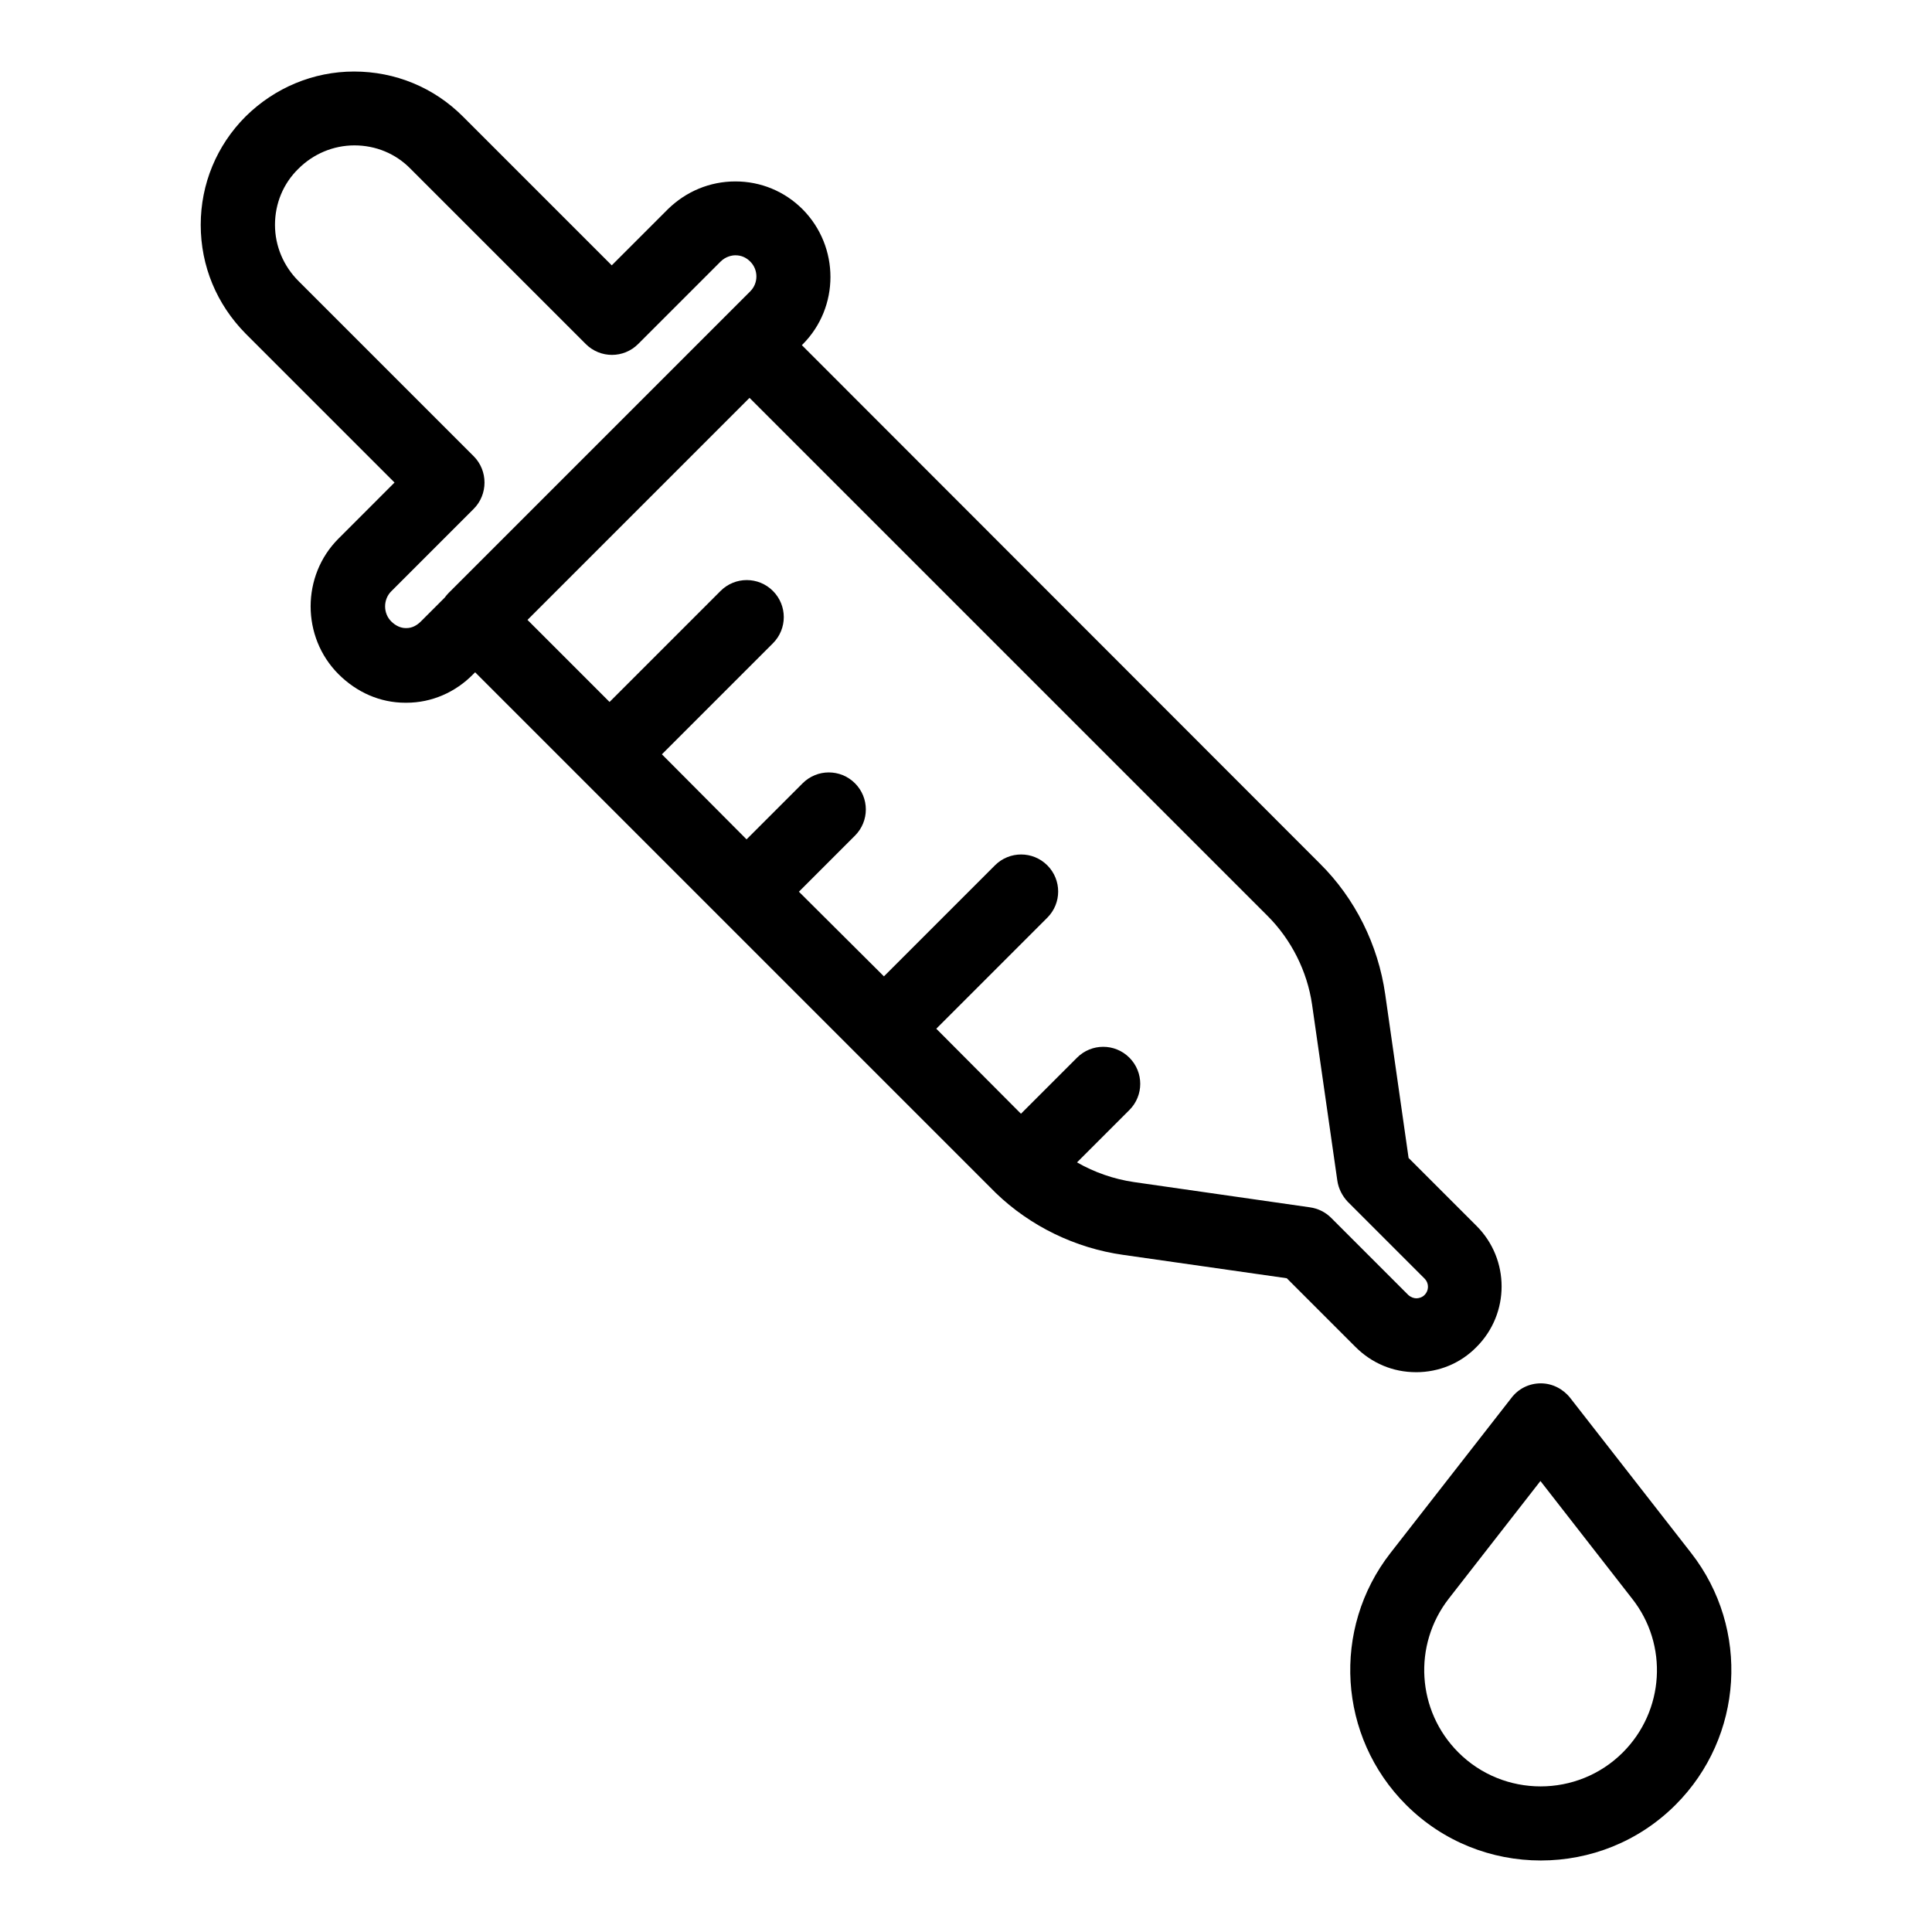
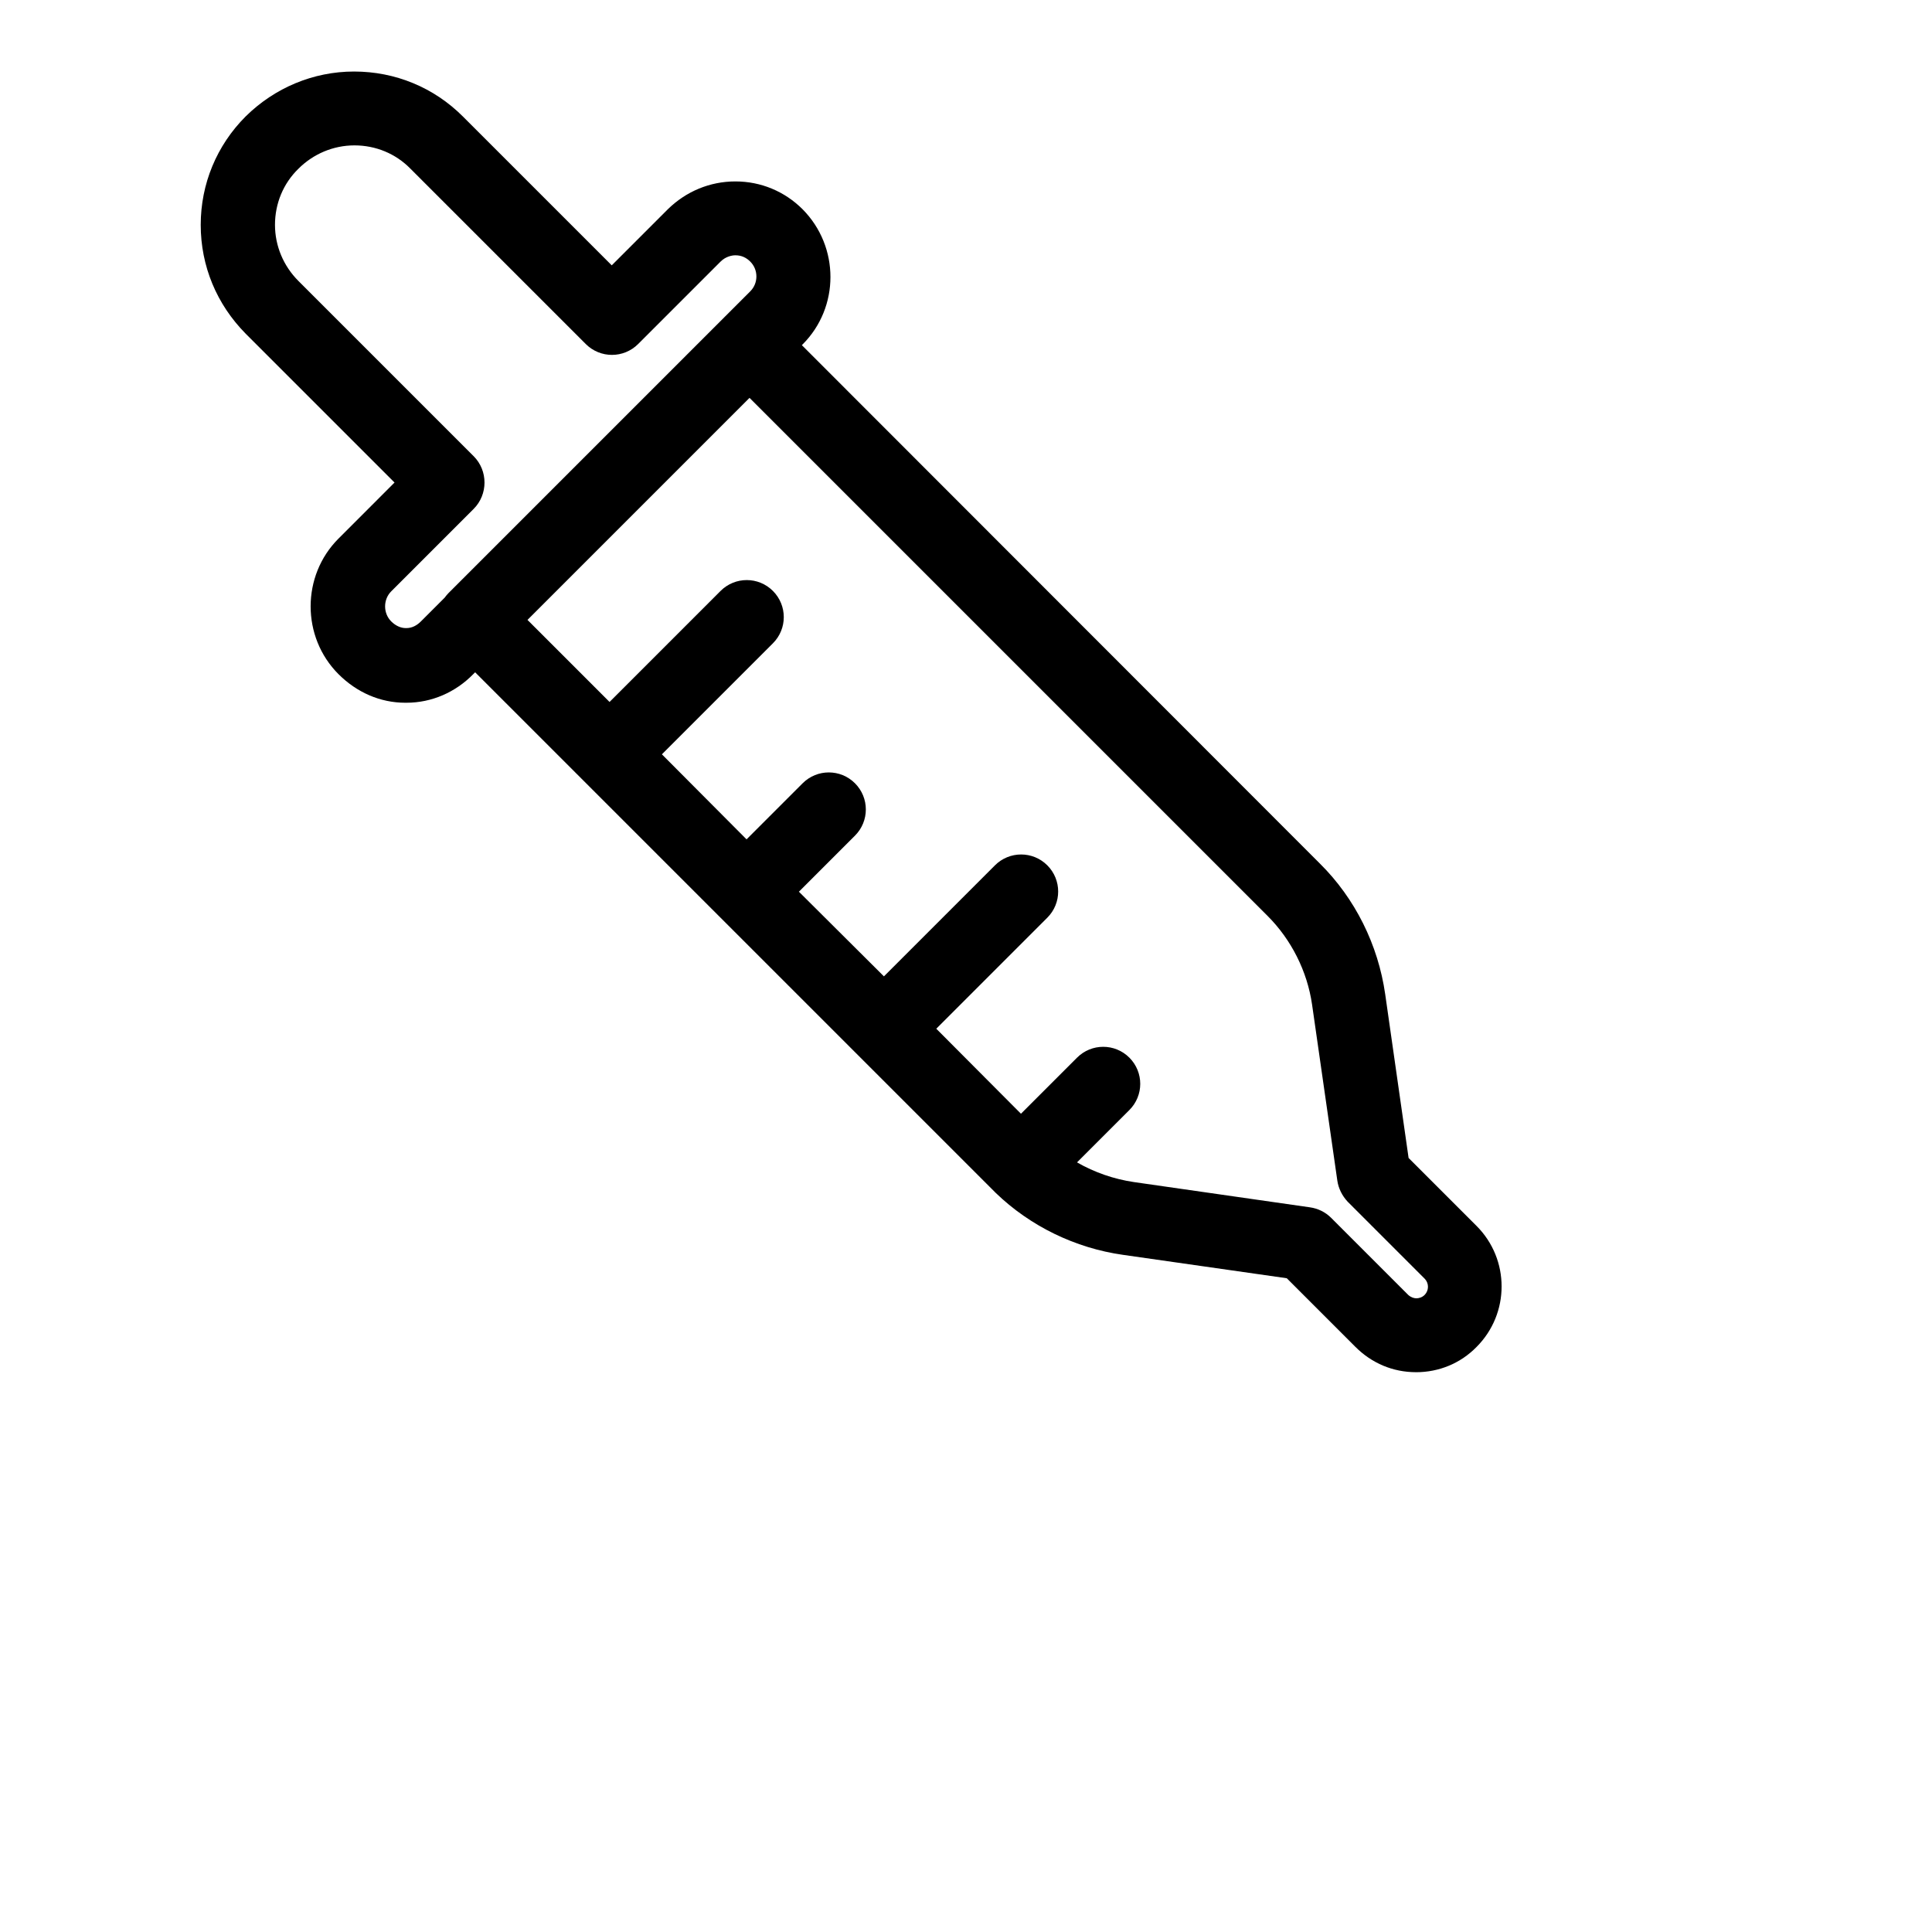
<svg xmlns="http://www.w3.org/2000/svg" fill="#000000" width="800px" height="800px" version="1.1" viewBox="144 144 512 512">
  <g>
    <path d="m519.26 507.65c6.102 0 11.809-2.363 16.039-6.691 8.855-8.855 8.855-23.223 0-32.078l-18.008-18.008-6.199-43.395c-1.871-13.086-7.969-25.387-17.32-34.637l-137.27-137.37 0.195-0.195c9.84-9.84 9.84-25.879 0-35.816-4.723-4.723-11.02-7.379-17.809-7.379s-13.086 2.656-17.91 7.379l-14.859 14.859-39.457-39.457c-7.676-7.676-17.91-11.906-28.832-11.906-10.824 0-21.059 4.328-28.734 11.906-7.672 7.672-11.902 17.902-11.902 28.727 0 10.922 4.231 21.059 11.906 28.832l39.457 39.457-14.855 14.859c-9.84 9.84-9.84 26.074 0 35.918 4.82 4.82 11.02 7.578 17.711 7.578h0.297c6.691 0 12.988-2.754 17.711-7.578l0.492-0.492 137.95 137.95c9.152 8.855 21.156 14.66 33.75 16.434l43.395 6.199 18.203 18.203c4.336 4.332 9.945 6.695 16.043 6.695zm-267.55-197.2h-0.195c-1.379 0-2.754-0.688-3.836-1.77-2.164-2.164-2.164-5.805 0-7.969l21.844-21.844c3.836-3.836 3.836-10.137 0-13.973l-46.449-46.449c-3.938-3.938-6.199-9.25-6.199-14.859s2.164-10.922 6.199-14.859c3.938-3.938 9.25-6.199 14.859-6.199s10.922 2.164 14.859 6.199l46.445 46.445c3.836 3.836 10.035 3.836 13.875 0l21.844-21.844c1.379-1.379 3.051-1.672 3.938-1.672 1.574 0 2.856 0.59 3.938 1.672 2.164 2.164 2.164 5.707 0 7.871l-7.184 7.184-72.816 72.816c-0.395 0.395-0.688 0.789-0.984 1.18l-6.297 6.297c-1.086 1.086-2.367 1.773-3.84 1.773zm239.41 153.5-46.641-6.691c-5.312-0.789-10.43-2.559-15.055-5.215l13.875-13.875c3.836-3.836 3.836-10.035 0-13.875-3.836-3.836-10.035-3.836-13.875 0l-14.859 14.859-22.438-22.531 29.422-29.422c3.836-3.836 3.836-10.035 0-13.875-3.836-3.836-10.035-3.836-13.875 0l-29.422 29.422-22.531-22.434 14.859-14.859c3.836-3.836 3.836-10.035 0-13.875-3.836-3.836-10.035-3.836-13.875 0l-14.859 14.859-22.434-22.535 29.422-29.422c3.836-3.836 3.836-10.035 0-13.875-3.836-3.836-10.035-3.836-13.875 0l-29.422 29.422-21.746-21.746 58.844-58.844 137.27 137.27c6.297 6.297 10.527 14.66 11.809 23.52l6.691 46.641c0.297 2.066 1.277 4.035 2.754 5.609l20.469 20.469c1.082 1.18 1.082 3.051-0.098 4.231-0.688 0.688-1.574 0.887-2.164 0.887-0.59 0-1.379-0.195-2.164-0.887l-20.469-20.469c-1.48-1.477-3.449-2.461-5.613-2.758z" />
-     <path d="m592.18 555.57-32.078-41.133c-1.871-2.363-4.723-3.836-7.773-3.836s-5.902 1.379-7.773 3.836l-32.078 41.133c-15.645 20.074-13.875 48.707 4.133 66.715 9.84 9.84 22.73 14.762 35.719 14.762s25.879-4.922 35.719-14.762c18.004-18.008 19.777-46.641 4.133-66.715zm-18.105 52.84c-12.004 12.004-31.586 12.004-43.59 0-11.02-11.02-12.102-28.438-2.559-40.738l24.305-31.191 24.305 31.191c9.641 12.203 8.559 29.719-2.461 40.738z" />
  </g>
</svg>